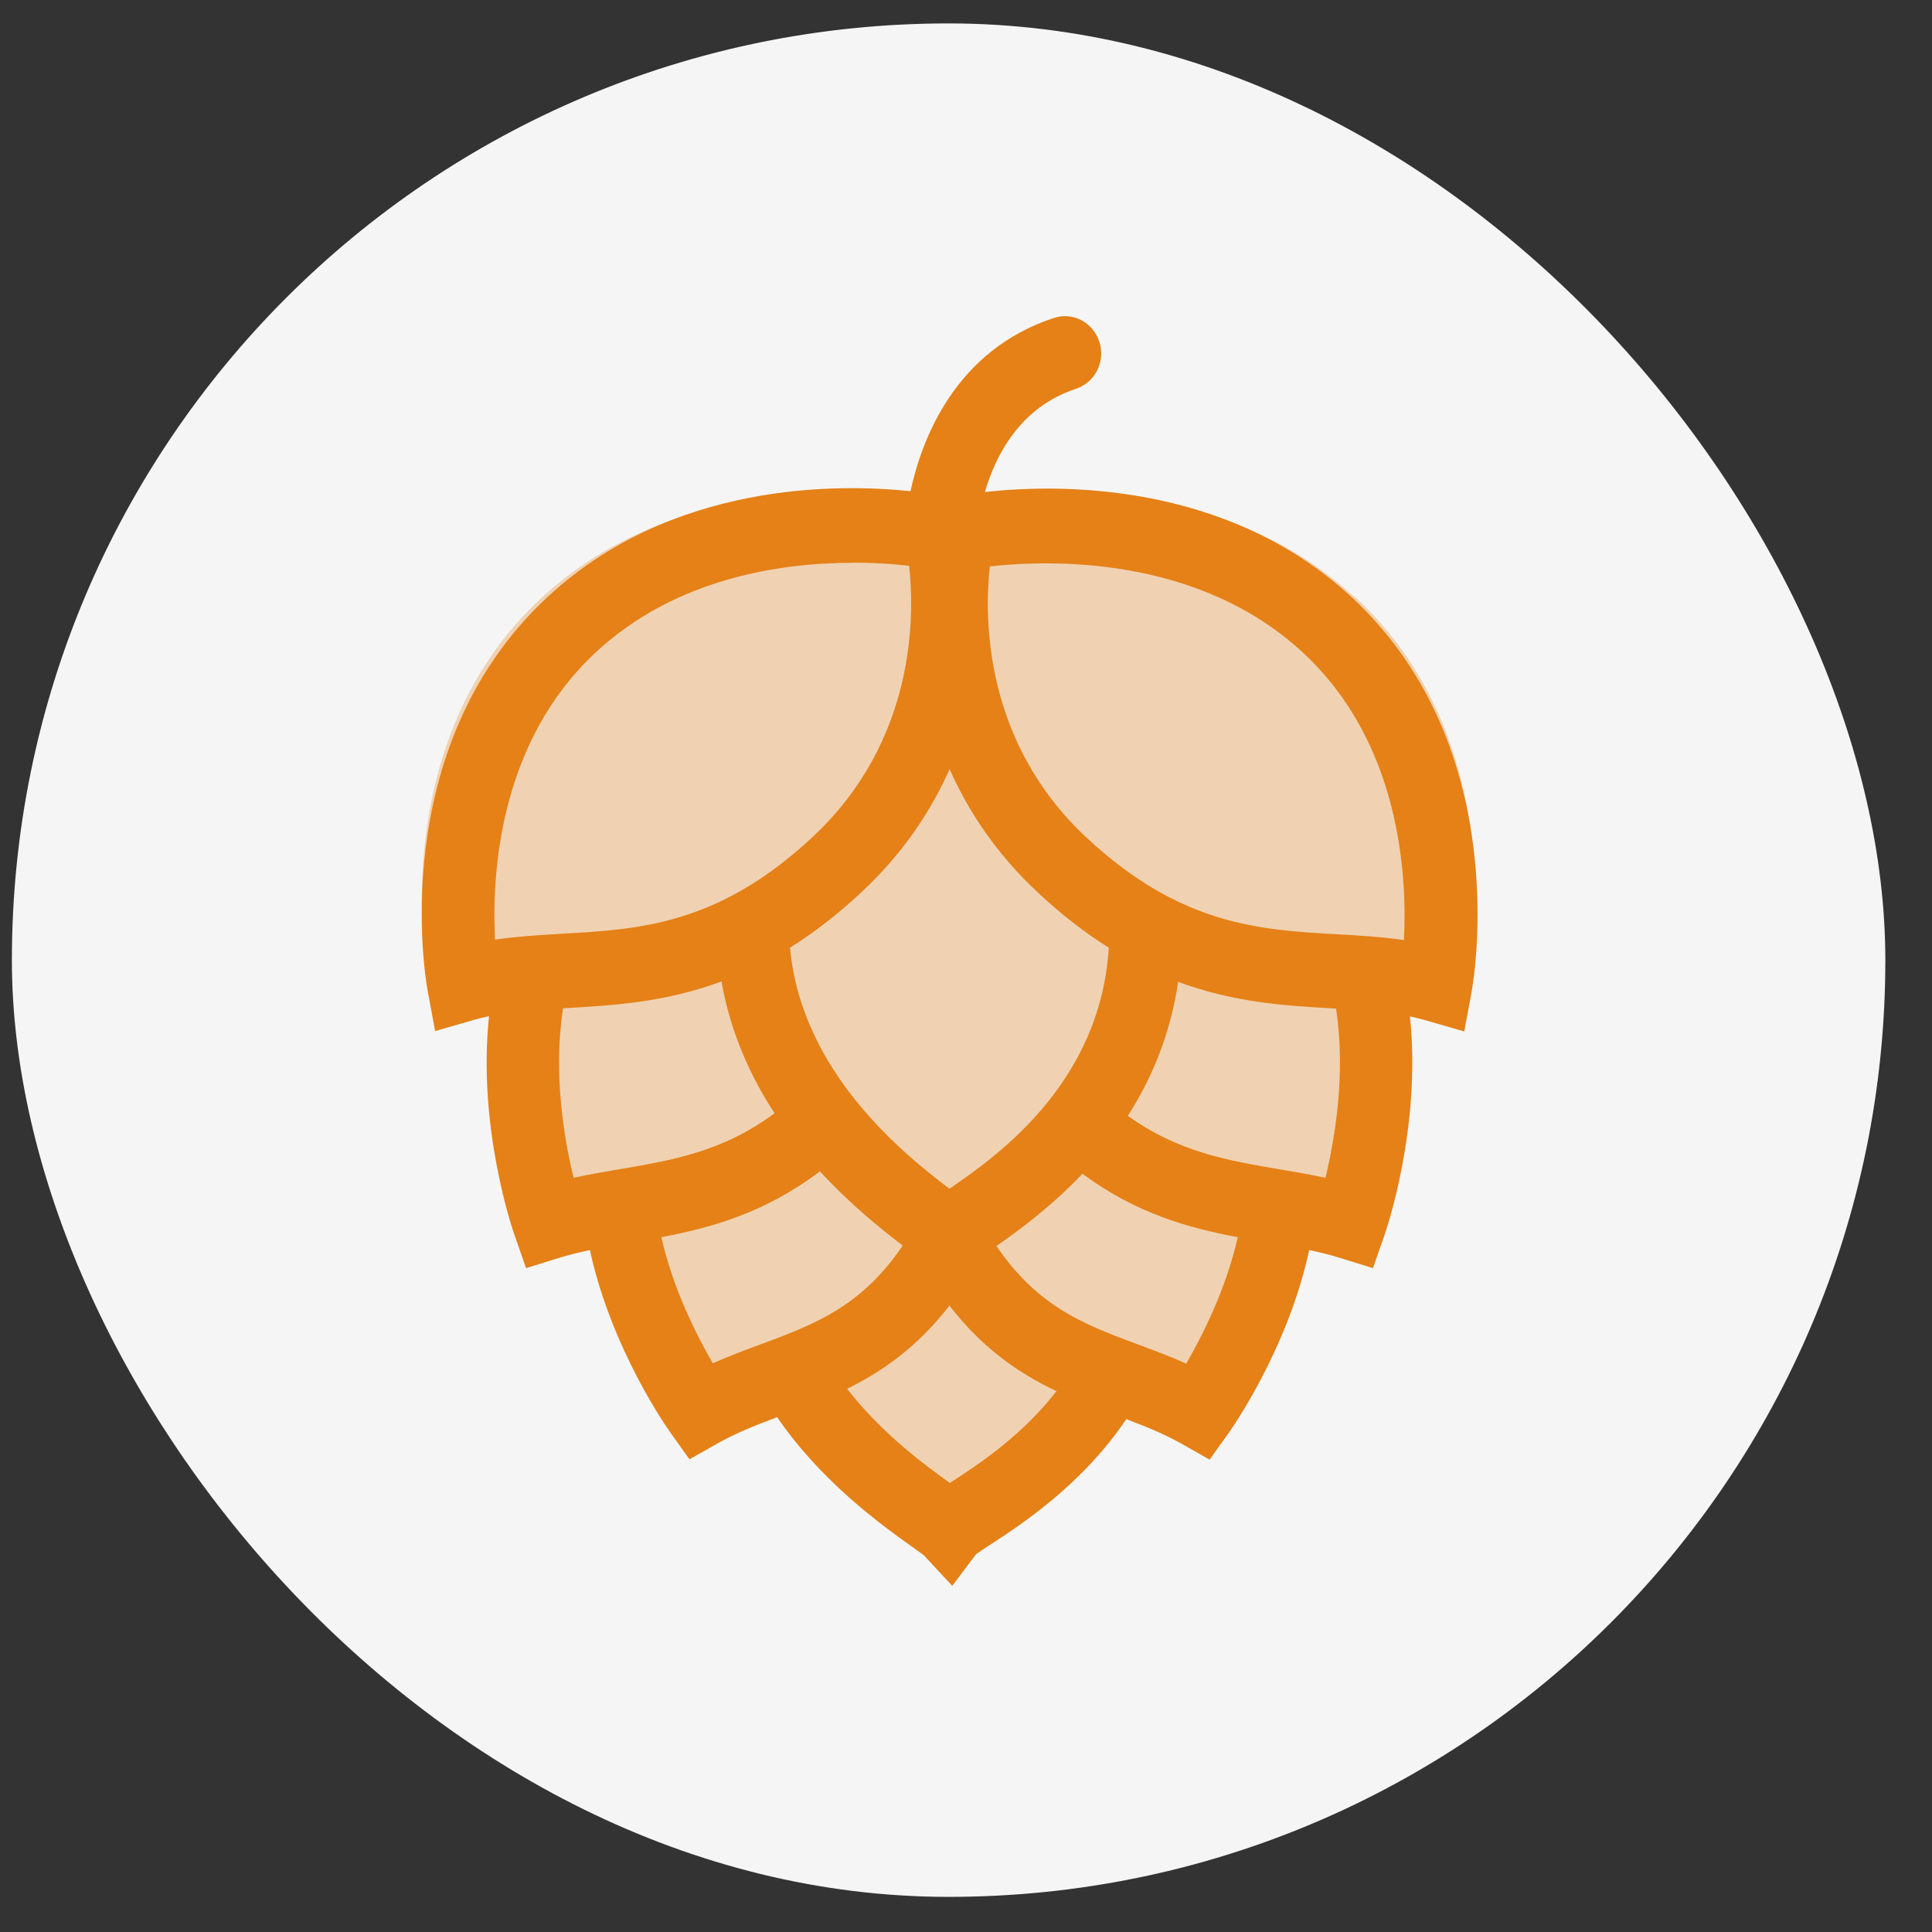
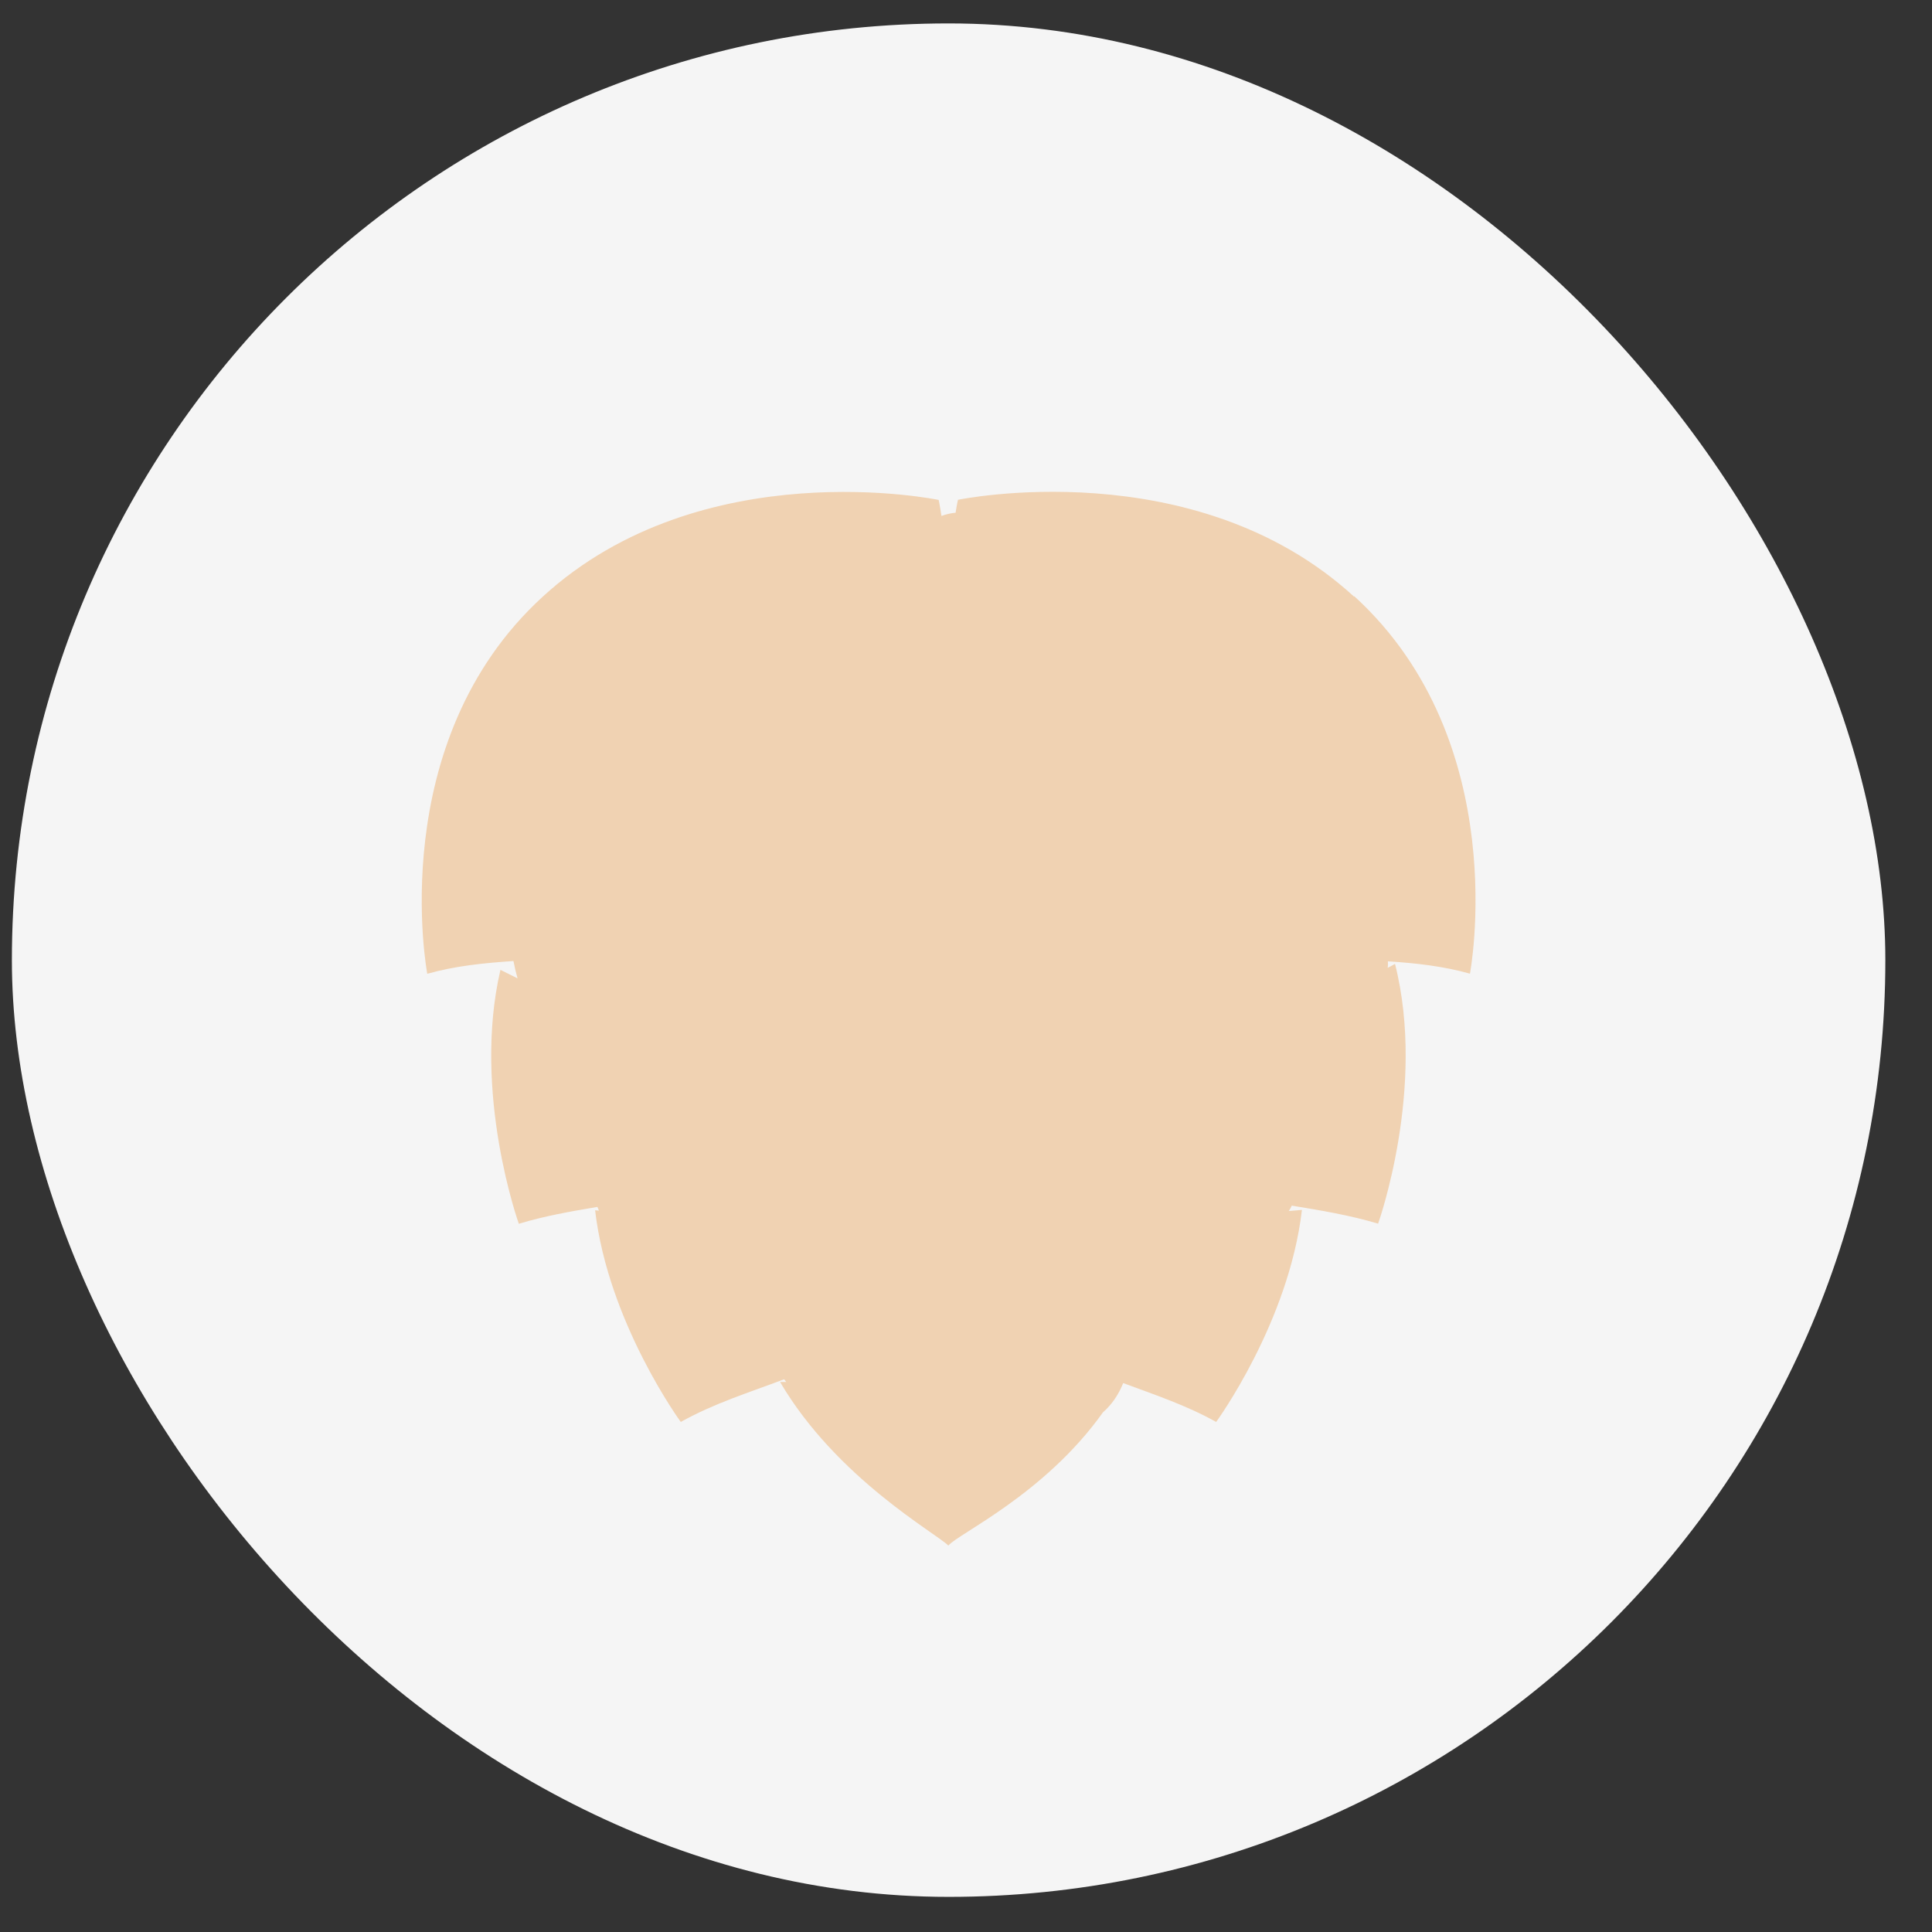
<svg xmlns="http://www.w3.org/2000/svg" width="33" height="33" viewBox="0 0 33 33" fill="none">
  <rect x="0" y="0" width="33" height="33" fill="#333333" stroke="none" />
  <rect x="0.203" y="0.4" width="32" height="32" rx="16" fill="#F5F5F5" />
  <path opacity="0.3" d="M23.125 10.188C20.402 7.696 16.363 8.537 16.363 8.537C16.363 8.537 16.344 8.615 16.322 8.758C16.24 8.765 16.158 8.784 16.081 8.813C16.055 8.639 16.033 8.539 16.033 8.539C16.033 8.539 11.994 7.698 9.271 10.191C6.548 12.681 7.298 16.633 7.298 16.633C7.777 16.498 8.266 16.449 8.77 16.415C8.789 16.515 8.813 16.614 8.84 16.711L8.548 16.566C8.059 18.663 8.862 20.903 8.862 20.903C9.3 20.77 9.748 20.692 10.204 20.615C10.213 20.637 10.221 20.659 10.23 20.678L10.165 20.673C10.389 22.593 11.628 24.288 11.628 24.288C12.201 23.968 12.799 23.784 13.394 23.559C13.404 23.576 13.418 23.588 13.43 23.605H13.324C14.293 25.256 16.006 26.199 16.199 26.4C16.351 26.204 17.84 25.53 18.84 24.123C18.987 23.995 19.105 23.825 19.185 23.624C19.72 23.823 20.257 24 20.773 24.288C20.773 24.288 22.014 22.589 22.238 20.666L22.014 20.685C22.033 20.656 22.05 20.625 22.065 20.593C22.563 20.675 23.055 20.756 23.539 20.901C23.539 20.901 24.366 18.59 23.828 16.464L23.703 16.532C23.703 16.512 23.708 16.495 23.708 16.476C23.708 16.456 23.706 16.439 23.706 16.42C24.185 16.451 24.65 16.502 25.108 16.631C25.108 16.631 25.86 12.679 23.134 10.186L23.125 10.188Z" fill="#E58117" />
-   <path fill-rule="evenodd" clip-rule="evenodd" d="M15.552 8.39C15.746 7.493 16.319 5.983 18.001 5.431C18.327 5.323 18.673 5.508 18.779 5.842C18.885 6.177 18.705 6.532 18.379 6.641C17.418 6.956 17.002 7.786 16.823 8.404C18.045 8.268 20.945 8.203 23.103 10.215C25.859 12.787 25.172 16.736 25.137 16.935L25.137 16.938L25.011 17.616H25.004L24.356 17.429C24.266 17.403 24.175 17.381 24.083 17.362C24.282 19.256 23.677 21.012 23.648 21.097L23.451 21.661L22.892 21.487C22.718 21.433 22.542 21.39 22.362 21.352C21.996 23.051 21.027 24.42 20.981 24.484L20.661 24.931L20.185 24.662C19.884 24.492 19.569 24.365 19.238 24.24C18.479 25.367 17.432 26.048 16.897 26.396L16.897 26.396L16.892 26.399C16.814 26.45 16.719 26.512 16.672 26.547L16.267 27.084L16.265 27.087L15.781 26.567C15.756 26.546 15.719 26.52 15.674 26.488C15.647 26.468 15.616 26.446 15.583 26.422L15.578 26.419C15.056 26.046 14.041 25.321 13.274 24.207C12.915 24.341 12.576 24.475 12.252 24.657L11.777 24.926L11.456 24.477C11.41 24.413 10.443 23.048 10.076 21.352C9.896 21.39 9.72 21.433 9.547 21.486L8.986 21.661L8.789 21.098C8.759 21.014 8.152 19.254 8.353 17.357C8.263 17.376 8.174 17.398 8.086 17.423L7.438 17.61H7.432L7.306 16.931C7.274 16.763 6.57 12.791 9.34 10.209C11.459 8.231 14.294 8.258 15.552 8.39ZM8.986 21.661L8.985 21.661L8.987 21.666L8.986 21.661ZM11.777 24.926L11.775 24.927H11.778L11.777 24.926ZM20.661 24.931L20.66 24.934L20.662 24.932L20.661 24.931ZM23.451 21.661L23.45 21.664L23.454 21.662L23.451 21.661ZM22.762 17.224L22.82 17.227C22.994 18.338 22.796 19.469 22.64 20.118C22.391 20.064 22.144 20.021 21.901 19.98L21.901 19.98L21.901 19.98L21.859 19.973L21.858 19.973C20.971 19.822 20.127 19.679 19.265 19.059C19.666 18.431 19.991 17.674 20.123 16.771C21.091 17.129 21.975 17.179 22.752 17.224L22.754 17.224L22.762 17.224ZM17.728 15.246C18.142 15.633 18.546 15.941 18.939 16.187C18.793 18.525 17.002 19.764 16.218 20.305C15.439 19.714 13.688 18.315 13.494 16.187C13.89 15.939 14.297 15.629 14.714 15.24C15.425 14.576 15.903 13.851 16.22 13.137C16.537 13.853 17.015 14.58 17.728 15.246ZM12.324 16.764C11.354 17.123 10.468 17.173 9.69 17.218L9.688 17.218L9.681 17.218L9.618 17.222C9.442 18.333 9.639 19.467 9.797 20.117C10.046 20.063 10.293 20.02 10.536 19.979L10.578 19.972L10.585 19.971C11.49 19.816 12.35 19.67 13.23 19.015C12.816 18.381 12.475 17.631 12.324 16.764ZM10.17 11.148C11.54 9.87 13.344 9.613 14.568 9.613V9.611C14.957 9.611 15.29 9.636 15.529 9.664C15.626 10.548 15.633 12.662 13.878 14.298C12.271 15.798 10.921 15.874 9.614 15.948L9.614 15.948L9.532 15.953C9.178 15.975 8.817 15.996 8.455 16.05C8.399 14.954 8.514 12.694 10.17 11.148ZM19.447 22.968C18.534 22.629 17.73 22.33 17.02 21.282C17.392 21.023 17.947 20.621 18.488 20.048C19.41 20.731 20.311 20.976 21.142 21.132C20.941 22.022 20.535 22.82 20.261 23.291C19.987 23.169 19.715 23.067 19.447 22.968ZM11.296 21.132C12.144 20.971 13.063 20.721 14.005 20.007C14.525 20.574 15.053 20.995 15.419 21.275C14.709 22.325 13.905 22.623 12.991 22.963L12.99 22.963C12.723 23.062 12.45 23.164 12.176 23.286C11.902 22.816 11.497 22.019 11.296 21.132ZM16.217 22.301C15.664 23.015 15.063 23.429 14.469 23.722C15.062 24.483 15.795 25.024 16.224 25.33C16.226 25.33 16.229 25.328 16.231 25.326L16.233 25.324C16.684 25.032 17.449 24.535 18.045 23.762C17.424 23.467 16.795 23.048 16.217 22.301ZM16.907 9.673C16.81 10.556 16.803 12.668 18.558 14.307C20.164 15.804 21.514 15.883 22.822 15.957C23.202 15.977 23.591 16.001 23.98 16.058C24.037 14.962 23.922 12.7 22.266 11.157C20.459 9.472 17.899 9.564 16.907 9.675V9.673Z" fill="#E58117" />
</svg>